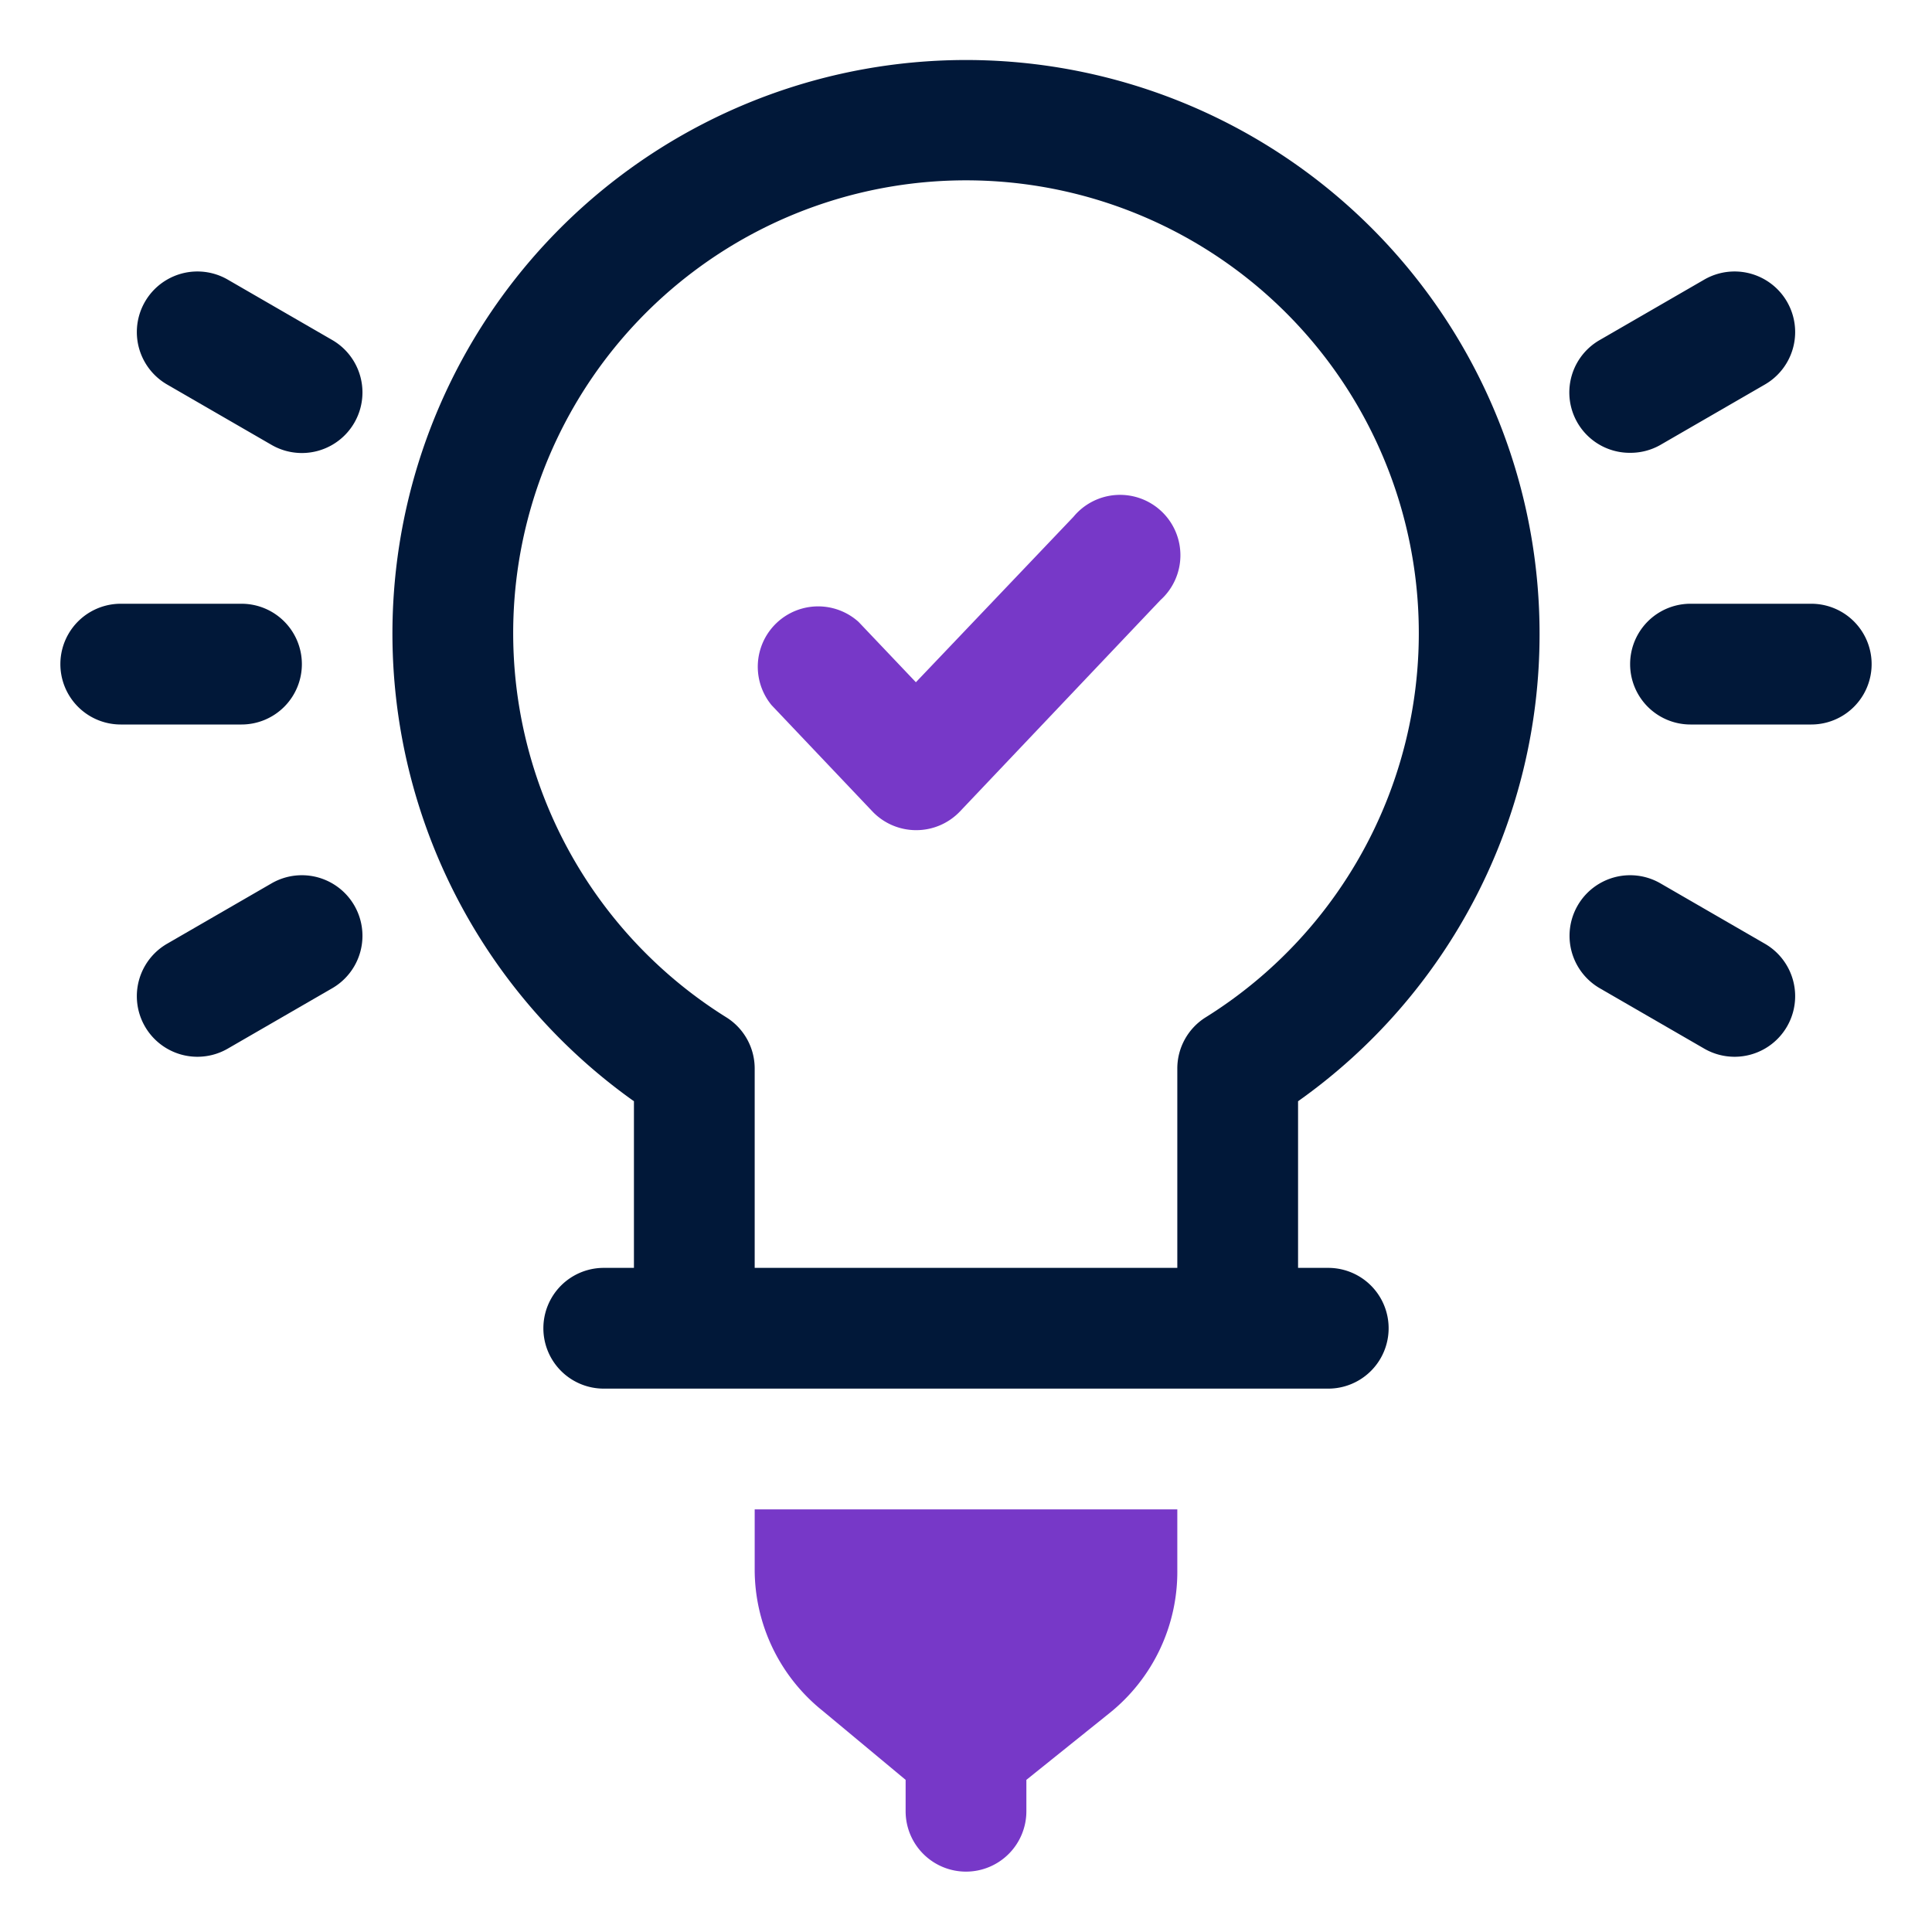
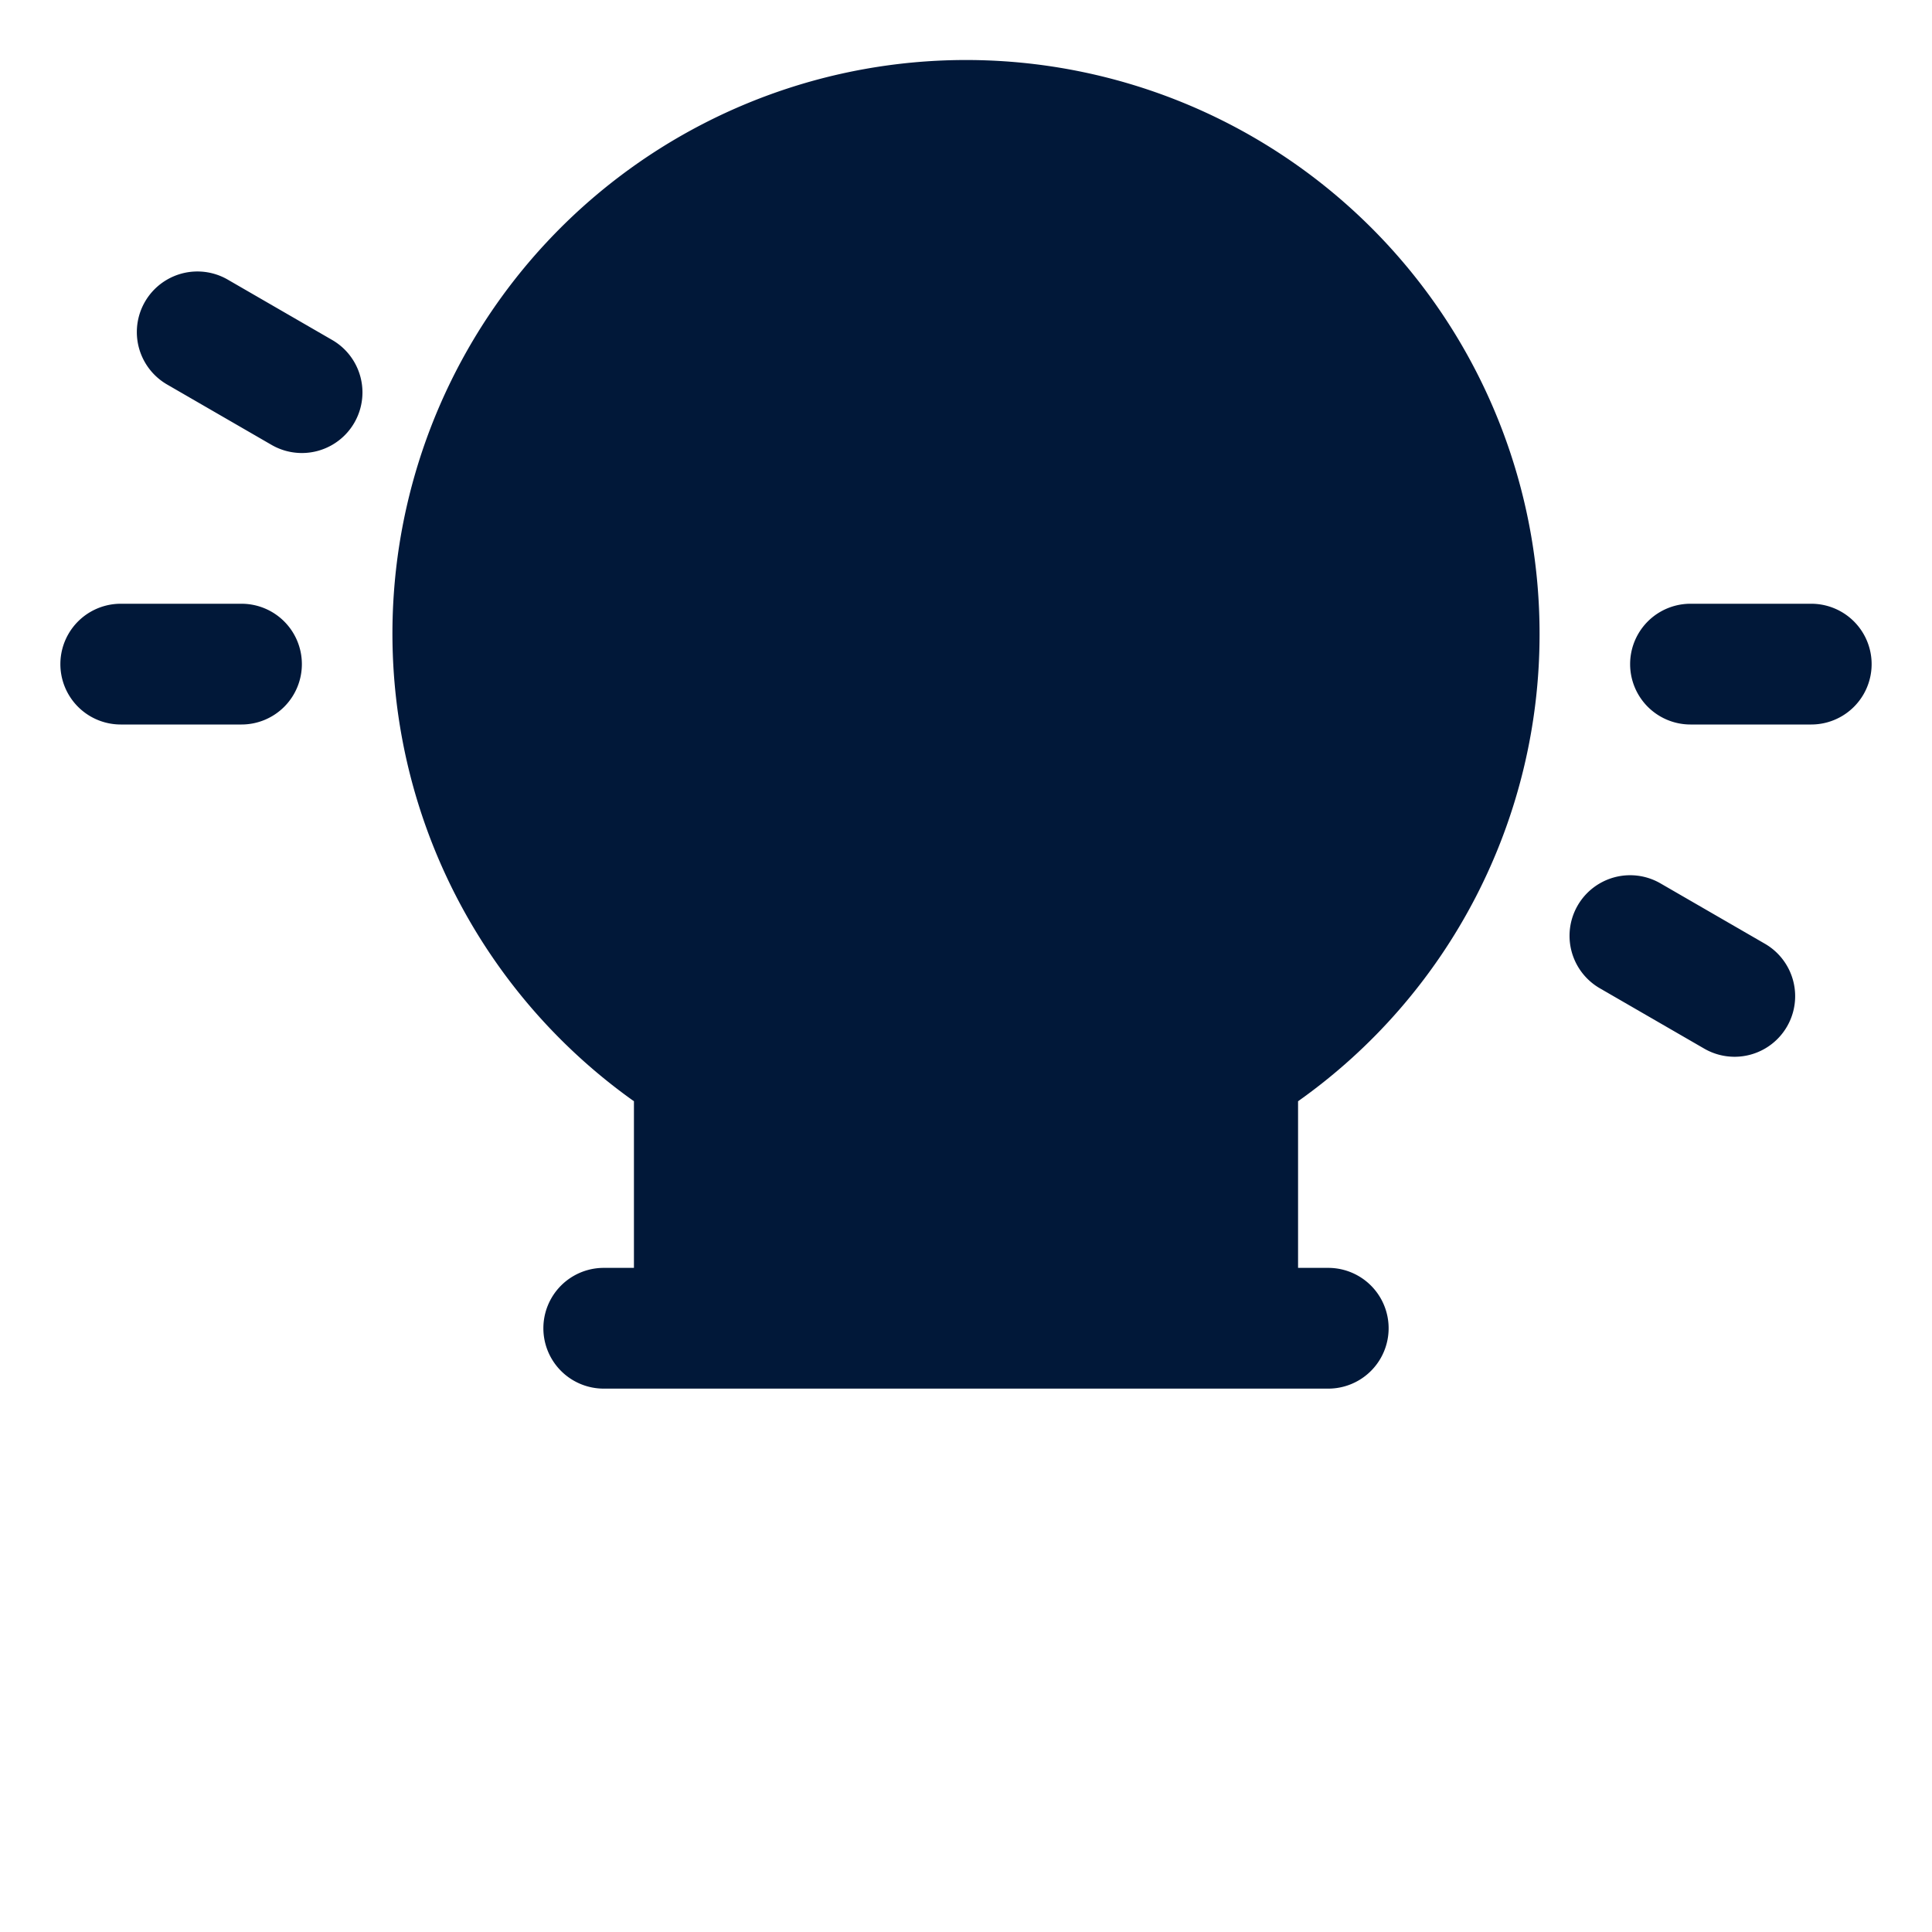
<svg xmlns="http://www.w3.org/2000/svg" id="OBJECT" height="512" viewBox="0 0 32 32" width="512">
  <g fill="#011839">
-     <path d="m25.5 10.5a9.5 9.5 0 1 0 -15 7.74v2.76h-.5a1 1 0 0 0 0 2h12a1 1 0 0 0 0-2h-.5v-2.76a9.47 9.47 0 0 0 4-7.74zm-13 10.5v-3.3a1 1 0 0 0 -.47-.85 7.5 7.5 0 1 1 7.94 0 1 1 0 0 0 -.47.85v3.3z" />
+     <path d="m25.5 10.5a9.5 9.5 0 1 0 -15 7.74v2.76h-.5a1 1 0 0 0 0 2h12a1 1 0 0 0 0-2h-.5v-2.76a9.47 9.47 0 0 0 4-7.74zm-13 10.5v-3.3v3.3z" />
    <path d="m30 10h-2a1 1 0 0 0 0 2h2a1 1 0 0 0 0-2z" />
-     <path d="m27 7.5a1 1 0 0 0 .5-.13l1.73-1a1 1 0 0 0 -1-1.74l-1.73 1a1 1 0 0 0 .5 1.87z" />
    <path d="m29.23 15.63-1.73-1a1 1 0 0 0 -1 1.74l1.73 1a1 1 0 1 0 1-1.74z" />
    <path d="m5 11a1 1 0 0 0 -1-1h-2a1 1 0 0 0 0 2h2a1 1 0 0 0 1-1z" />
    <path d="m5.5 5.63-1.73-1a1 1 0 1 0 -1 1.74l1.73 1a1 1 0 0 0 1-1.74z" />
-     <path d="m4.5 14.63-1.73 1a1 1 0 0 0 1 1.74l1.73-1a1 1 0 1 0 -1-1.74z" />
  </g>
-   <path d="m12.5 26a3 3 0 0 0 1.13 2.34l1.37 1.14v.52a1 1 0 0 0 1 1 1 1 0 0 0 1-1v-.52l1.37-1.1a3 3 0 0 0 1.13-2.38v-1h-7z" fill="#7738c8" />
-   <path d="m15.17 13.75a1 1 0 0 1 -.72-.31l-1.67-1.76a1 1 0 0 1 1.44-1.38l.95 1 2.61-2.74a1 1 0 1 1 1.44 1.38l-3.32 3.5a1 1 0 0 1 -.73.31z" fill="#7738c8" />
</svg>